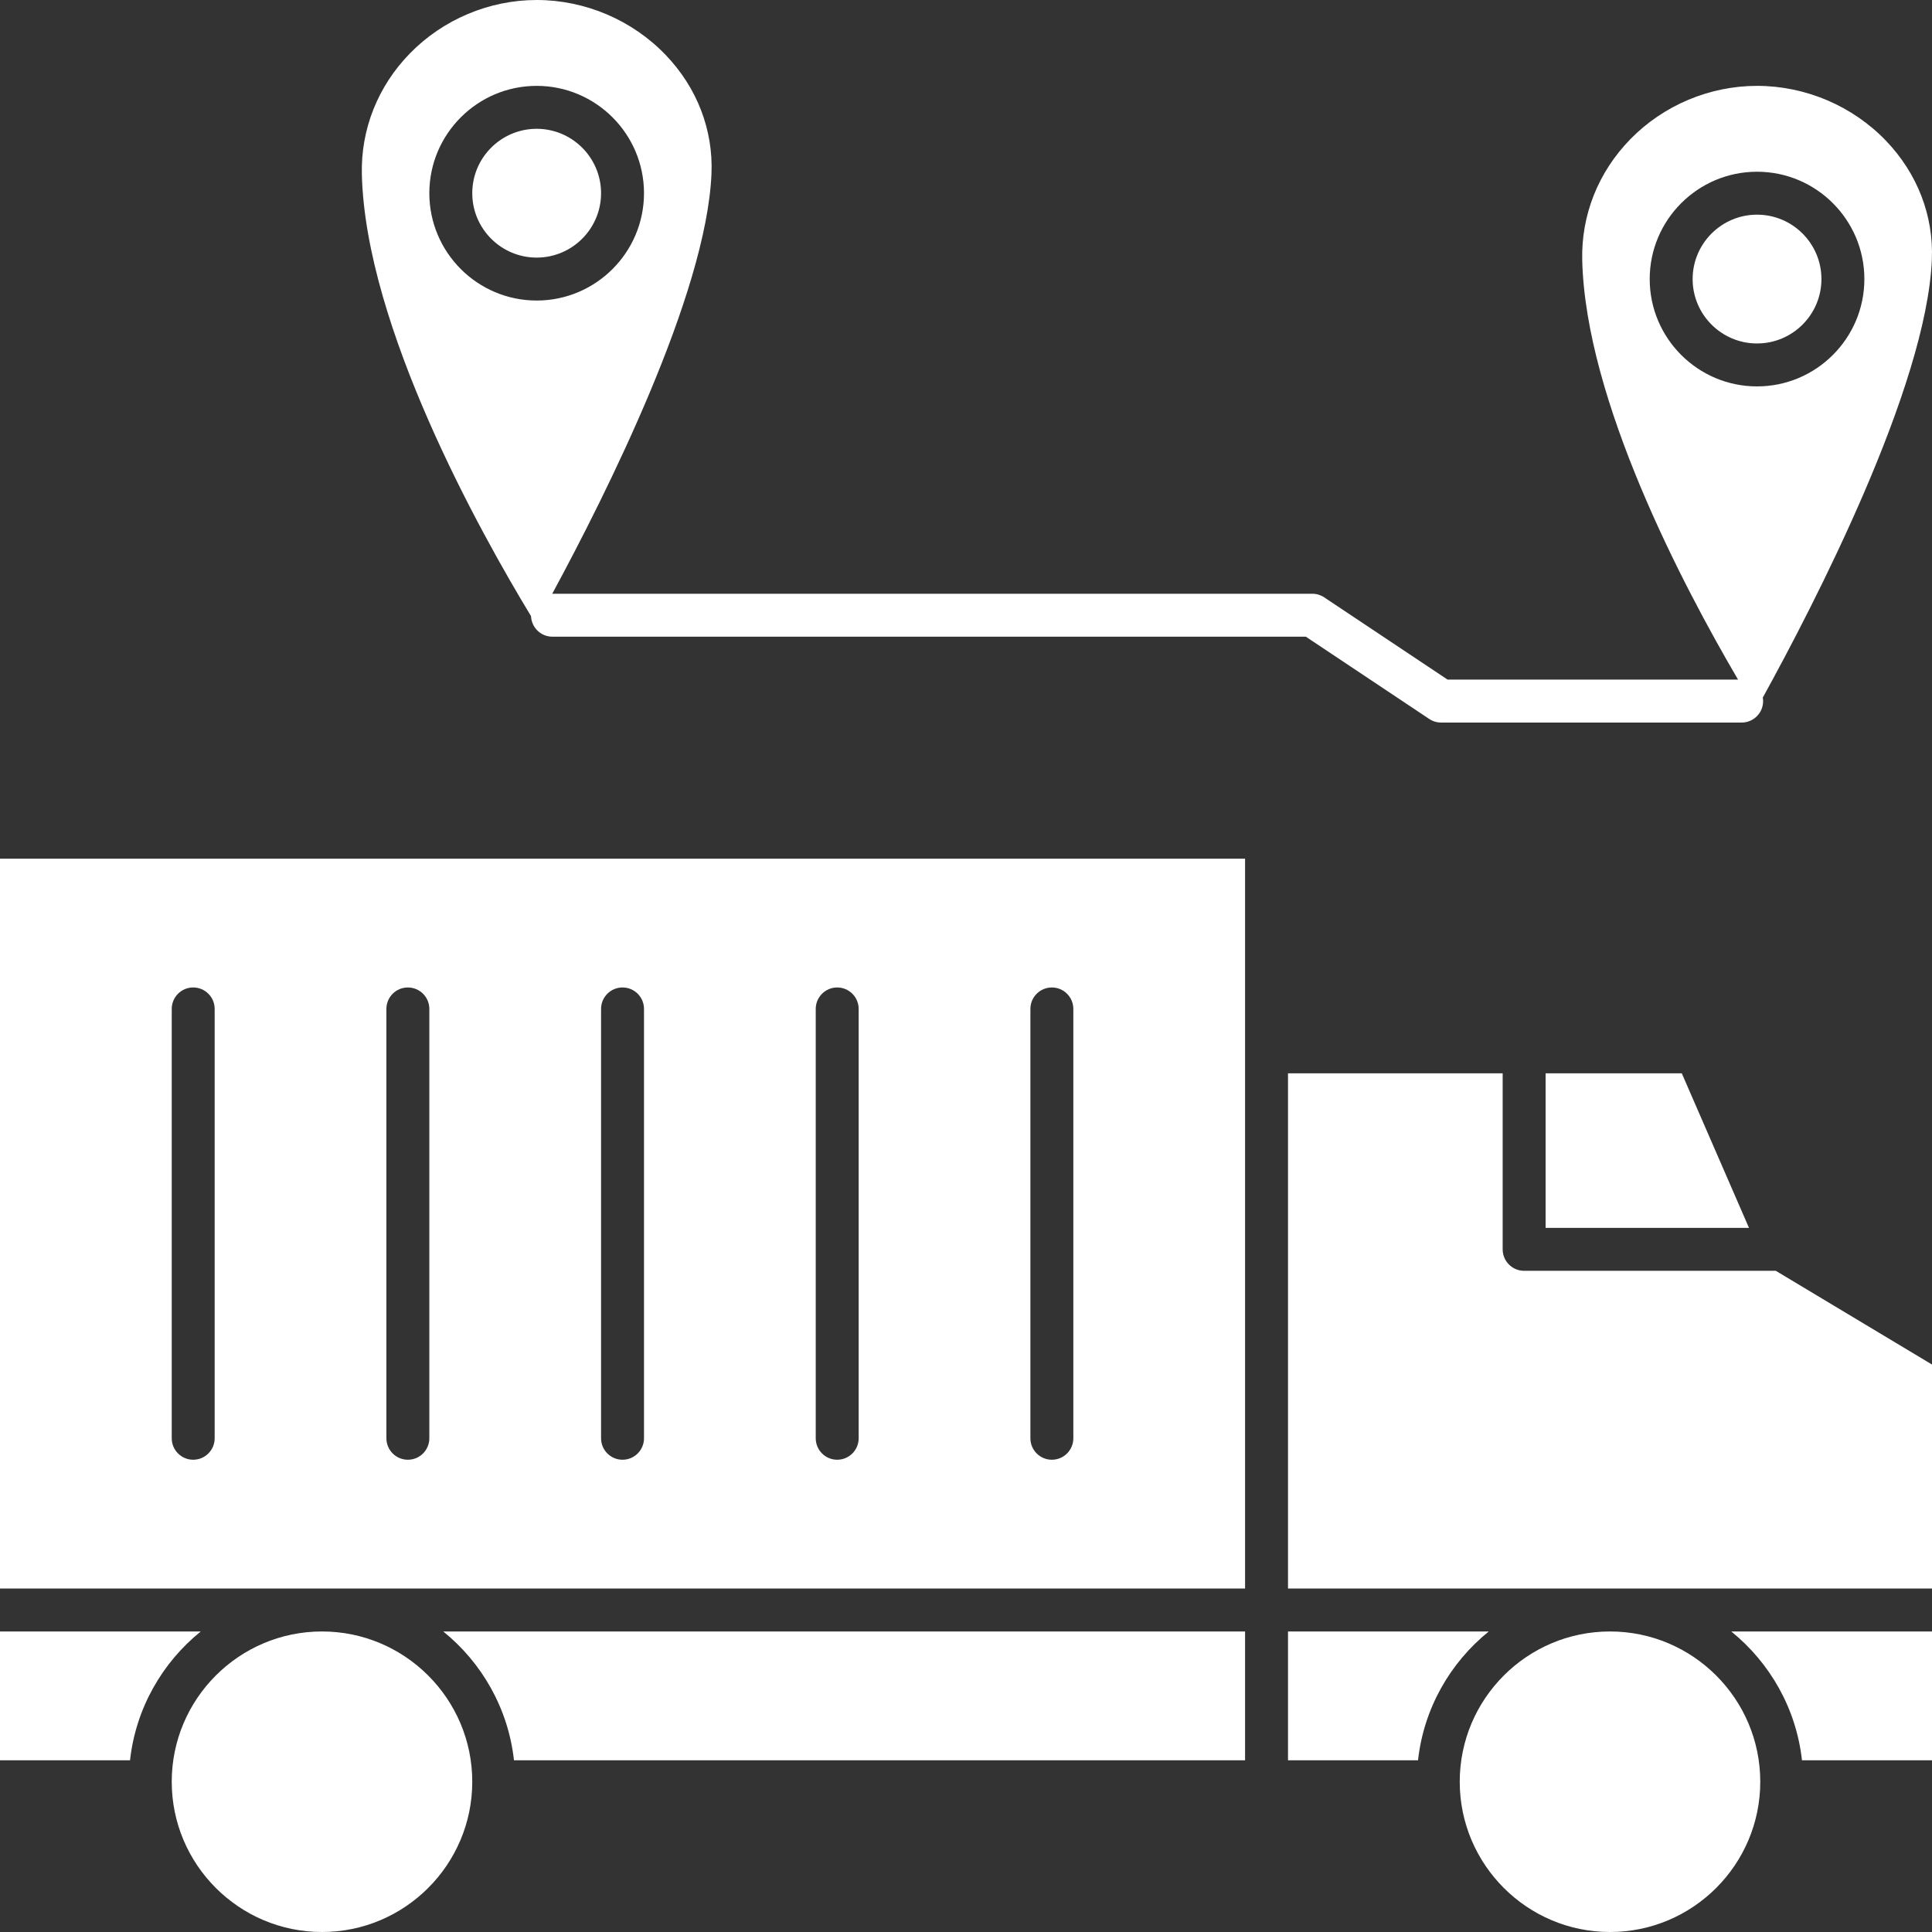
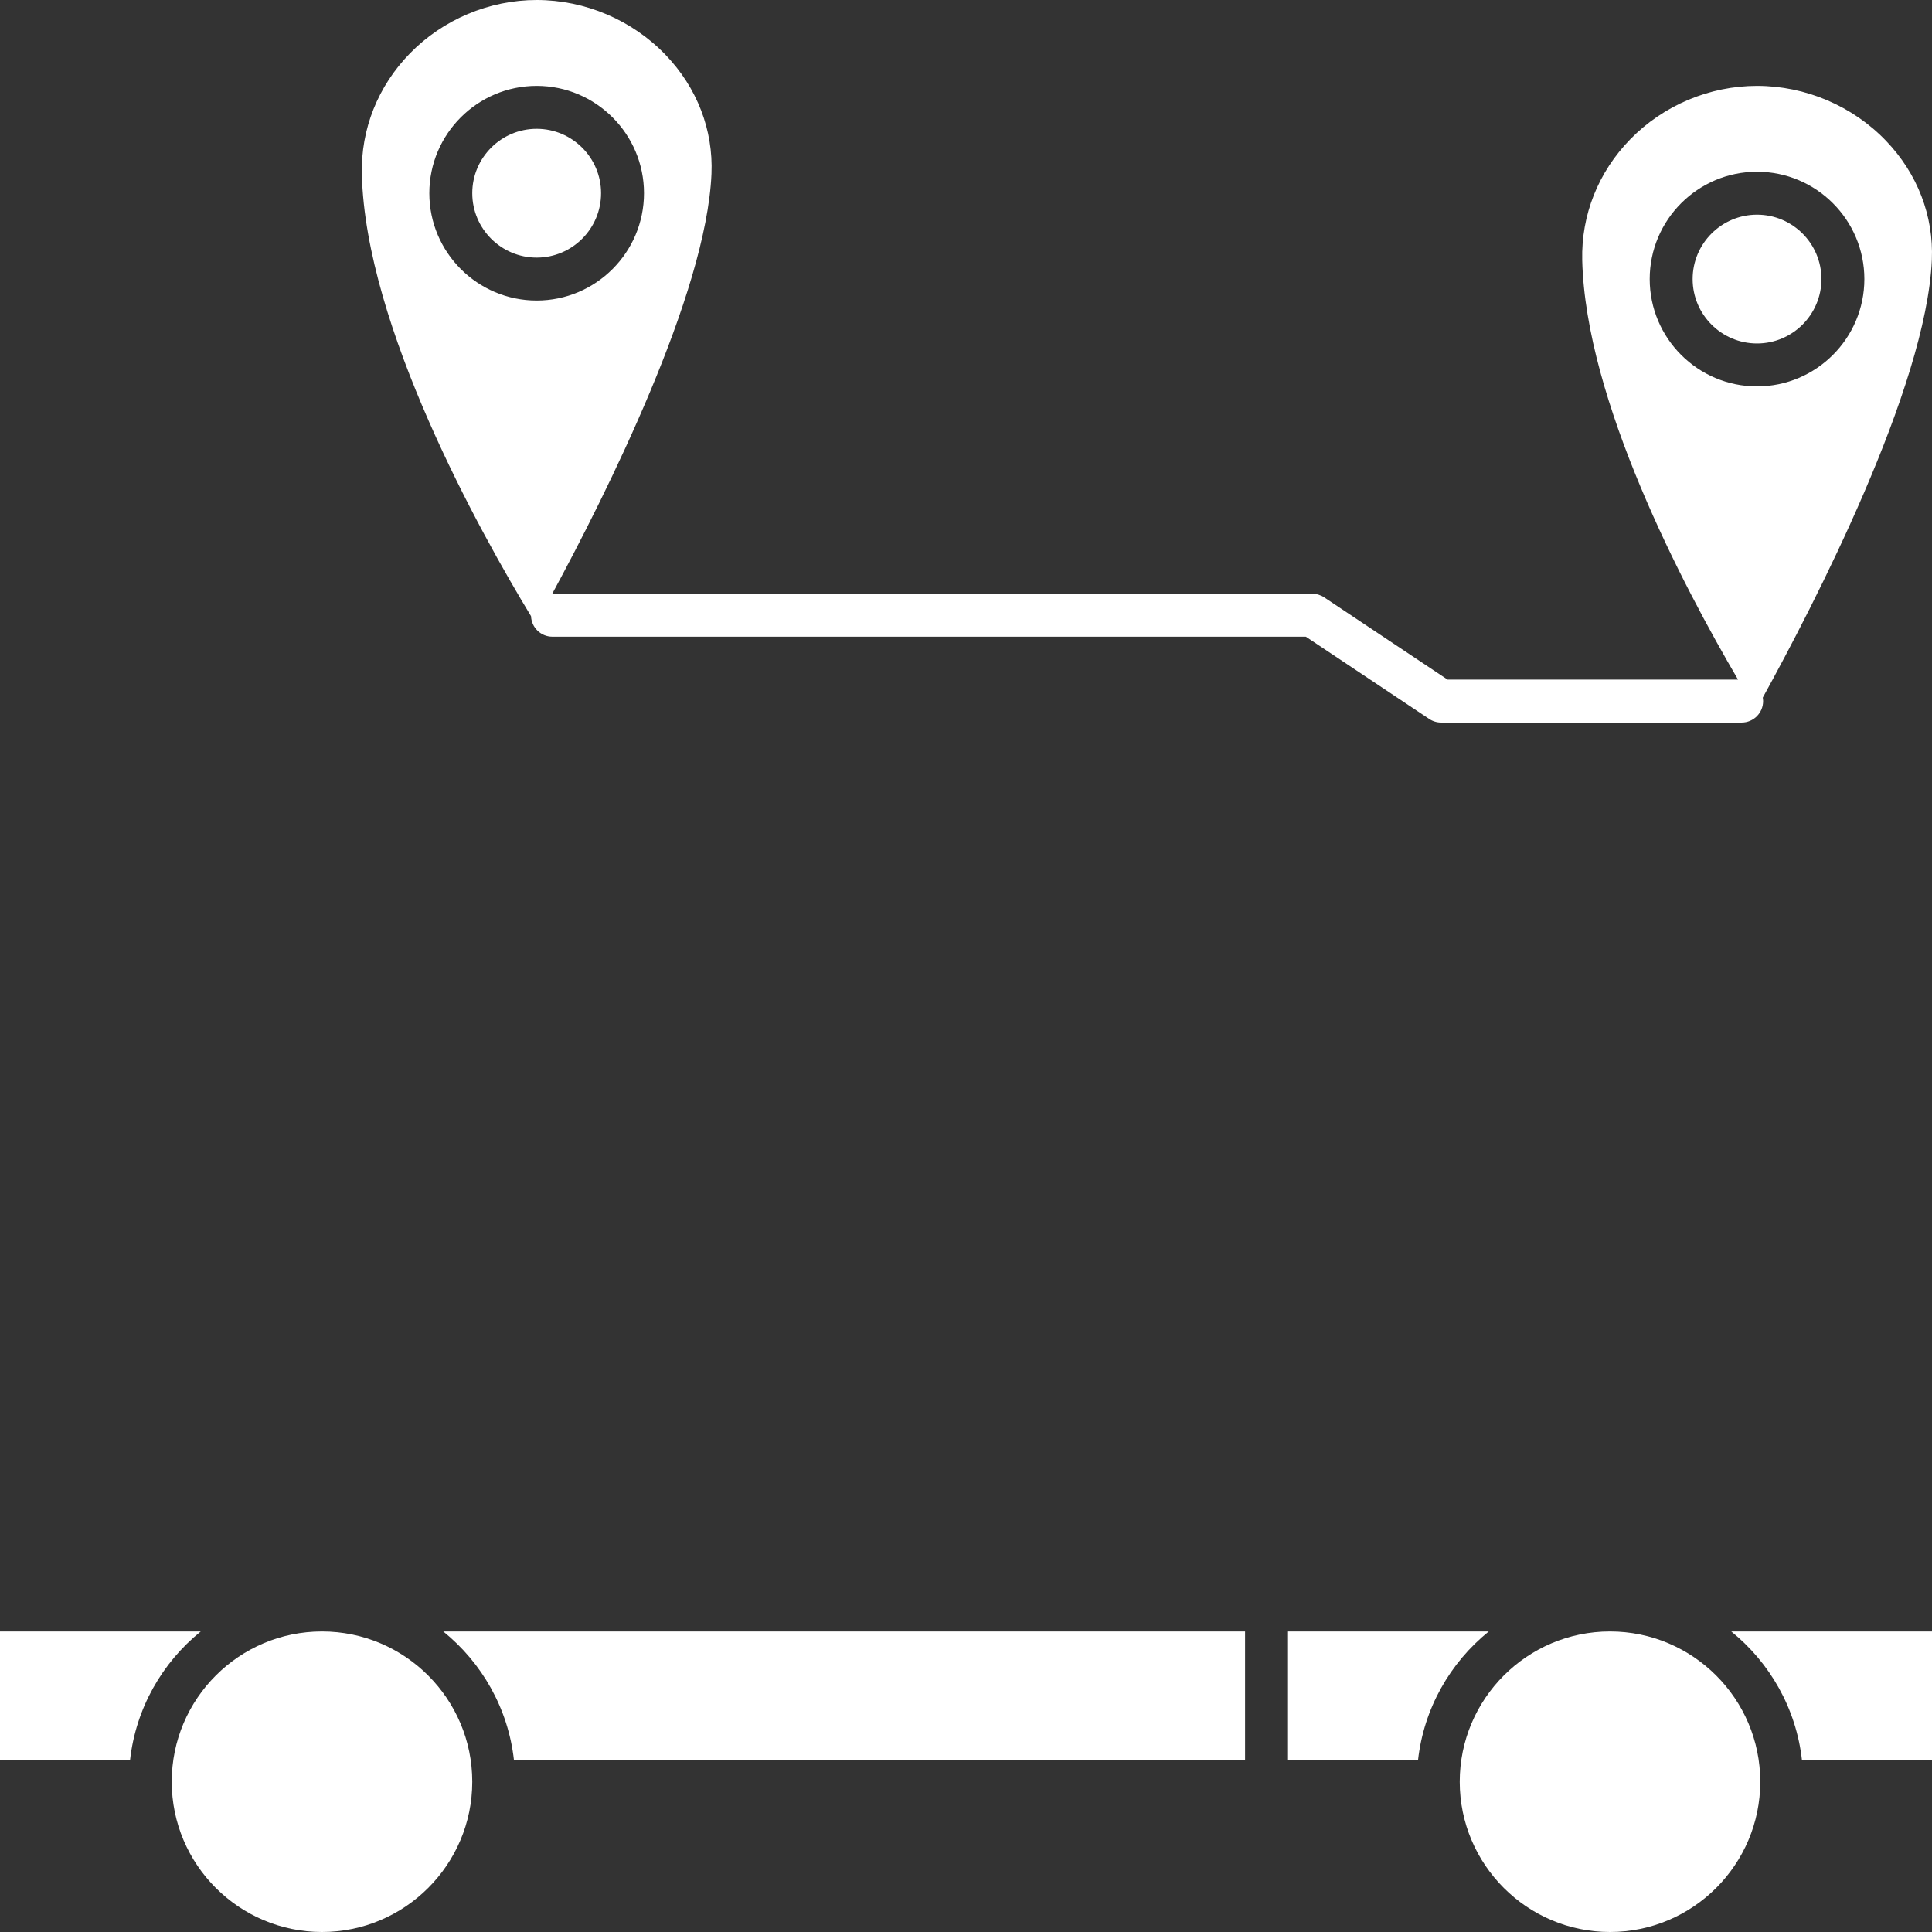
<svg xmlns="http://www.w3.org/2000/svg" width="450" height="450" viewBox="0 0 450 450" fill="none">
  <rect x="0" y="0" width="450" height="450" fill="#333333" stroke="none" />
-   <path d="M360 250V285.995H407.374L391.722 250H360Z" fill="white" />
  <path d="M346.759 380H300V410H330.284C331.627 397.918 337.77 387.268 346.759 380Z" fill="white" />
  <path d="M424.248 65C424.248 56.729 417.519 50 409.248 50C400.977 50 394.248 56.729 394.248 65C394.248 73.271 400.977 80 409.248 80C417.519 80 424.248 73.271 424.248 65Z" fill="white" />
  <path d="M140 45C140 36.729 133.271 30 125 30C116.729 30 110 36.729 110 45C110 53.271 116.729 60 125 60C133.271 60 140 53.271 140 45Z" fill="white" />
  <path d="M119.715 410H290V380H103.241C112.23 387.268 118.373 397.918 119.715 410Z" fill="white" />
-   <path d="M0 370H290V200H0V370ZM240 235C240 232.238 242.238 230 245 230C247.762 230 250 232.238 250 235V335C250 337.762 247.762 340 245 340C242.238 340 240 337.762 240 335V235ZM190 235C190 232.238 192.239 230 195 230C197.761 230 200 232.238 200 235V335C200 337.762 197.761 340 195 340C192.239 340 190 337.762 190 335V235ZM140 235C140 232.238 142.239 230 145 230C147.761 230 150 232.238 150 235V335C150 337.762 147.761 340 145 340C142.239 340 140 337.762 140 335V235ZM90 235C90 232.238 92.239 230 95 230C97.761 230 100 232.238 100 235V335C100 337.762 97.761 340 95 340C92.239 340 90 337.762 90 335V235ZM40 235C40 232.238 42.239 230 45 230C47.761 230 50 232.238 50 235V335C50 337.762 47.761 340 45 340C42.239 340 40 337.762 40 335V235Z" fill="white" />
  <path d="M375 380C355.701 380 340 395.701 340 415C340 434.299 355.701 450 375 450C394.299 450 410 434.299 410 415C410 395.701 394.299 380 375 380Z" fill="white" />
  <path d="M419.716 410H450V380H403.241C412.23 387.268 418.373 397.918 419.716 410Z" fill="white" />
-   <path d="M413.614 295.995H355C352.238 295.995 350 293.757 350 290.995V250H300V370H450V317.831L413.614 295.995Z" fill="white" />
  <path d="M75 380C55.701 380 40 395.701 40 415C40 434.299 55.701 450 75 450C94.297 450 109.998 434.301 110 415.004V414.996C109.998 395.699 94.297 380 75 380Z" fill="white" />
  <path d="M46.759 380H0V410H30.285C31.627 397.918 37.77 387.268 46.759 380Z" fill="white" />
  <path d="M128.664 148.297H304.152L332.892 167.457C333.713 168.005 334.678 168.297 335.665 168.297H405.665C408.427 168.297 410.665 166.058 410.665 163.297C410.665 163.02 410.627 162.753 410.583 162.488C422.379 141.104 448.687 90.307 449.965 60.5C450.403 50.275 446.618 40.442 439.308 32.811C431.508 24.67 420.551 20 409.247 20C398.2 20 387.443 24.528 379.736 32.424C372.257 40.085 368.277 50.09 368.53 60.593C369.32 93.339 392.025 136.477 404.828 158.297H337.18L308.44 139.137C307.619 138.589 306.654 138.297 305.667 138.297H128.664C128.65 138.297 128.637 138.301 128.623 138.301C141.219 115.038 164.517 68.504 165.717 40.5C166.155 30.275 162.371 20.442 155.06 12.812C147.26 4.67 136.303 0 124.999 0C113.952 0 103.196 4.528 95.489 12.424C88.01 20.086 84.03 30.09 84.283 40.594C85.14 76.189 111.904 124.086 123.685 143.508C123.798 146.169 125.975 148.297 128.664 148.297ZM384.248 65C384.248 51.215 395.463 40 409.248 40C423.033 40 434.248 51.215 434.248 65C434.248 78.785 423.033 90 409.248 90C395.463 90 384.248 78.785 384.248 65ZM100 45C100 31.215 111.215 20 125 20C138.785 20 150 31.215 150 45C150 58.785 138.785 70 125 70C111.215 70 100 58.785 100 45Z" fill="white" />
</svg>